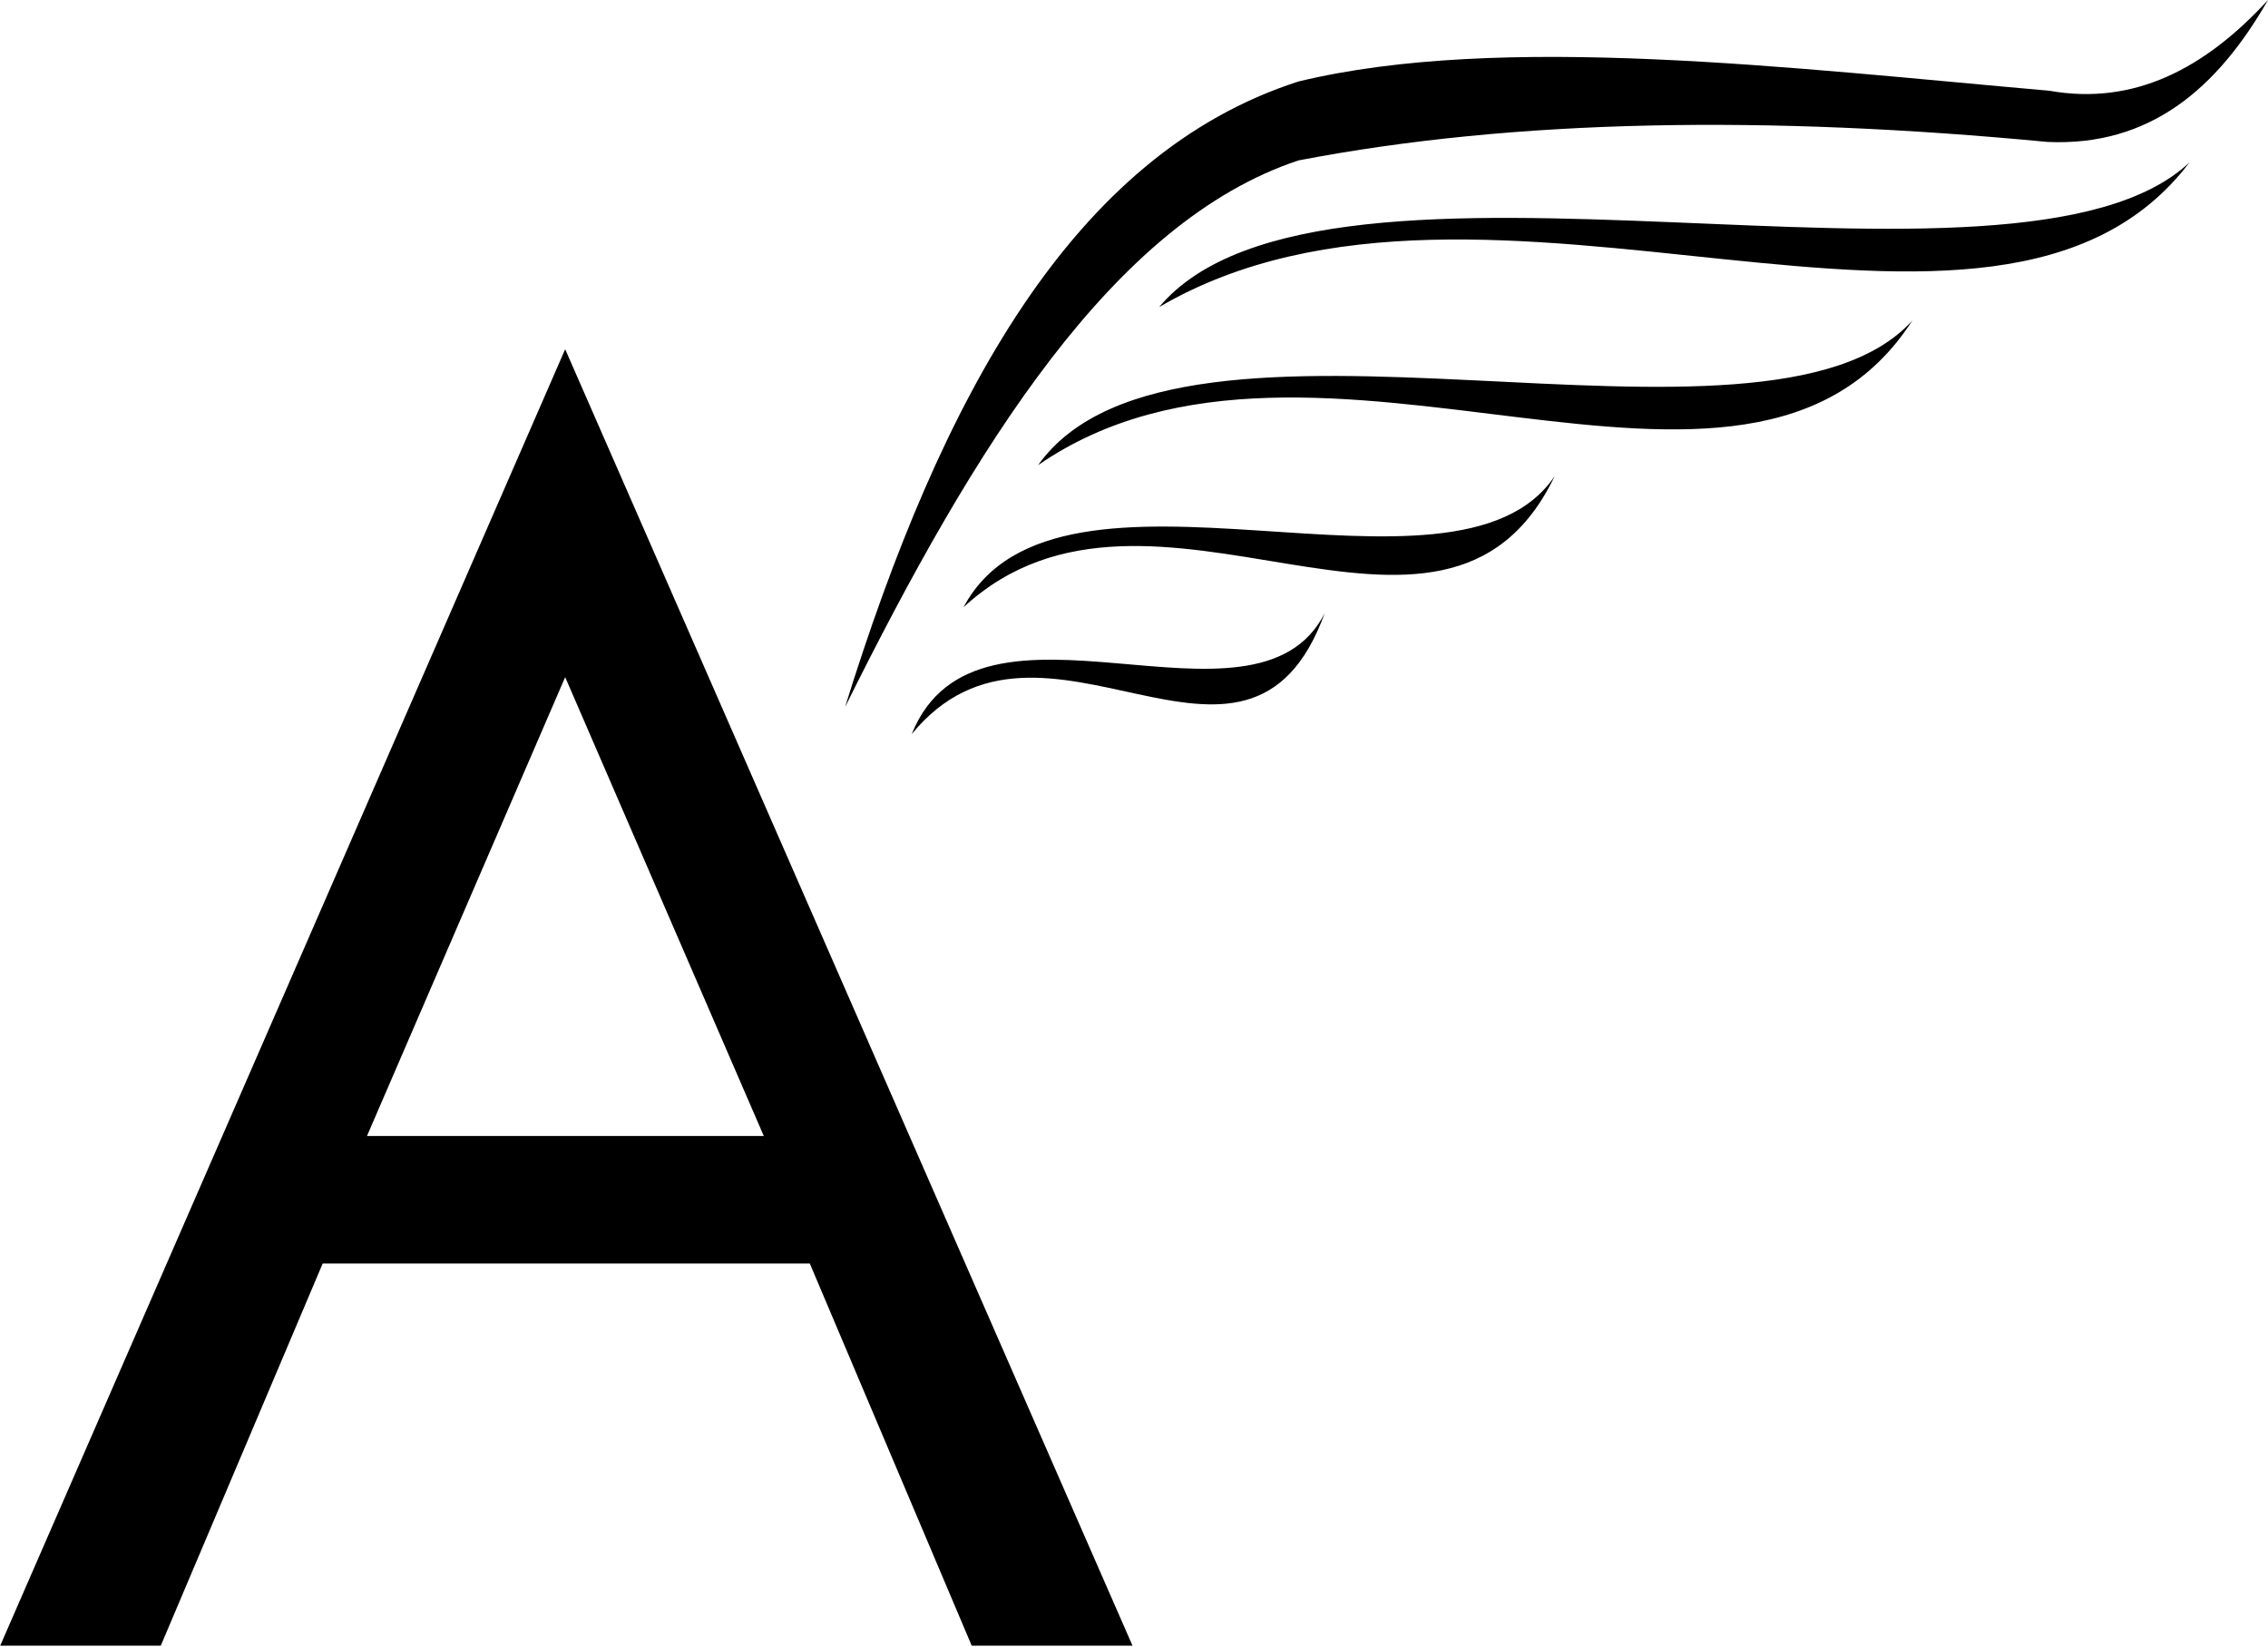
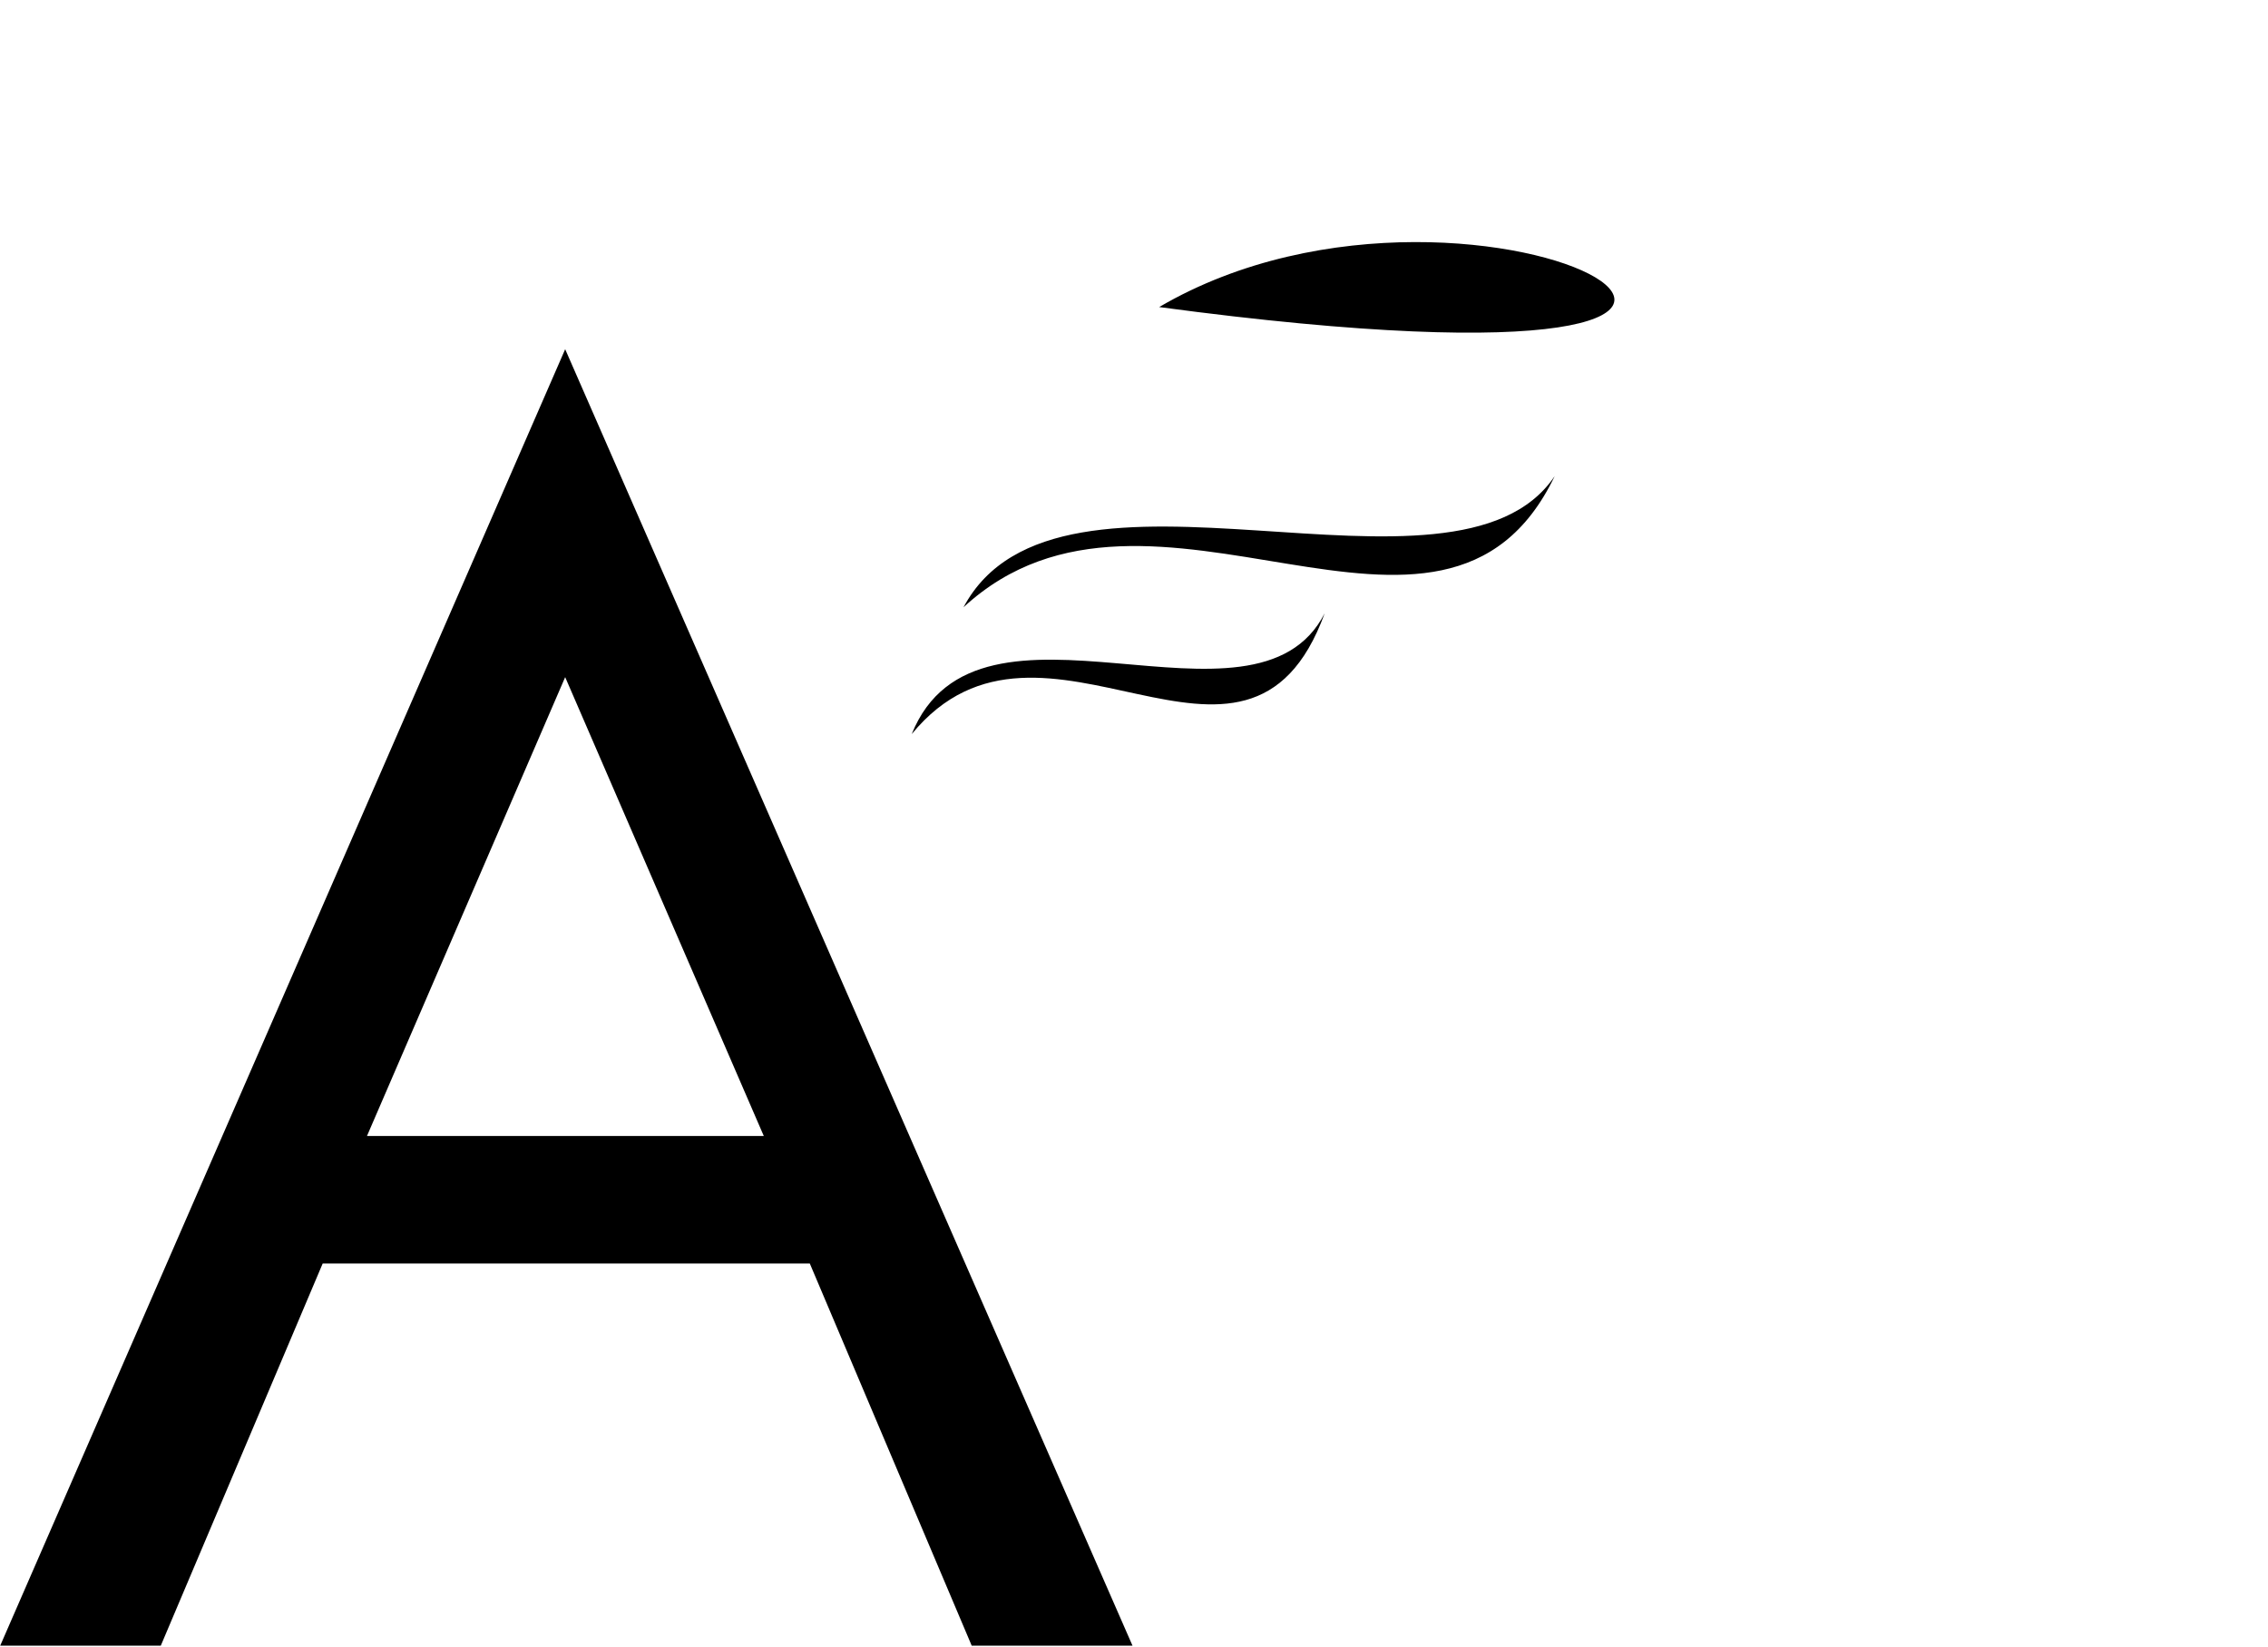
<svg xmlns="http://www.w3.org/2000/svg" width="1055" height="766" viewBox="0 0 1055 766" fill="none">
  <path d="M262.9 162.4L526.8 765.3H452L376.7 587.6H150.1L74.8 765.3H0.1L262.9 162.4ZM262.9 314.9L170.7 528.3H355.3L262.9 314.9Z" fill="black" />
-   <path fill-rule="evenodd" clip-rule="evenodd" d="M393.1 328.8C437.7 185.3 498.8 71.7 604 37.9C698.2 15.1 833.6 31.7 953.3 42.2C992.7 49.2 1025.7 31.9 1055 0C1031.5 41 1000.2 68.2 952.3 66C822.3 53.6 705.1 55.2 604 74.6C517.9 103.2 453.2 207.7 393.1 328.8Z" fill="black" />
-   <path fill-rule="evenodd" clip-rule="evenodd" d="M482.9 216.3C548 124.8 821.1 225 889.6 149C812.8 268.3 611.9 127.3 482.9 216.3Z" fill="black" />
  <path fill-rule="evenodd" clip-rule="evenodd" d="M448.199 282.4C492.299 199.6 676.899 290.3 723.199 221.4C671.299 329.5 535.499 201.8 448.199 282.4Z" fill="black" />
  <path fill-rule="evenodd" clip-rule="evenodd" d="M424.1 341.4C454.9 265 583.8 348.7 616.2 285.2C579.9 384.9 485 267.1 424.1 341.4Z" fill="black" />
-   <path fill-rule="evenodd" clip-rule="evenodd" d="M539.199 142.8C615.999 51.3 937.699 151.5 1018.5 75.5C927.999 194.9 691.299 53.8 539.199 142.8Z" fill="black" />
+   <path fill-rule="evenodd" clip-rule="evenodd" d="M539.199 142.8C927.999 194.9 691.299 53.8 539.199 142.8Z" fill="black" />
</svg>